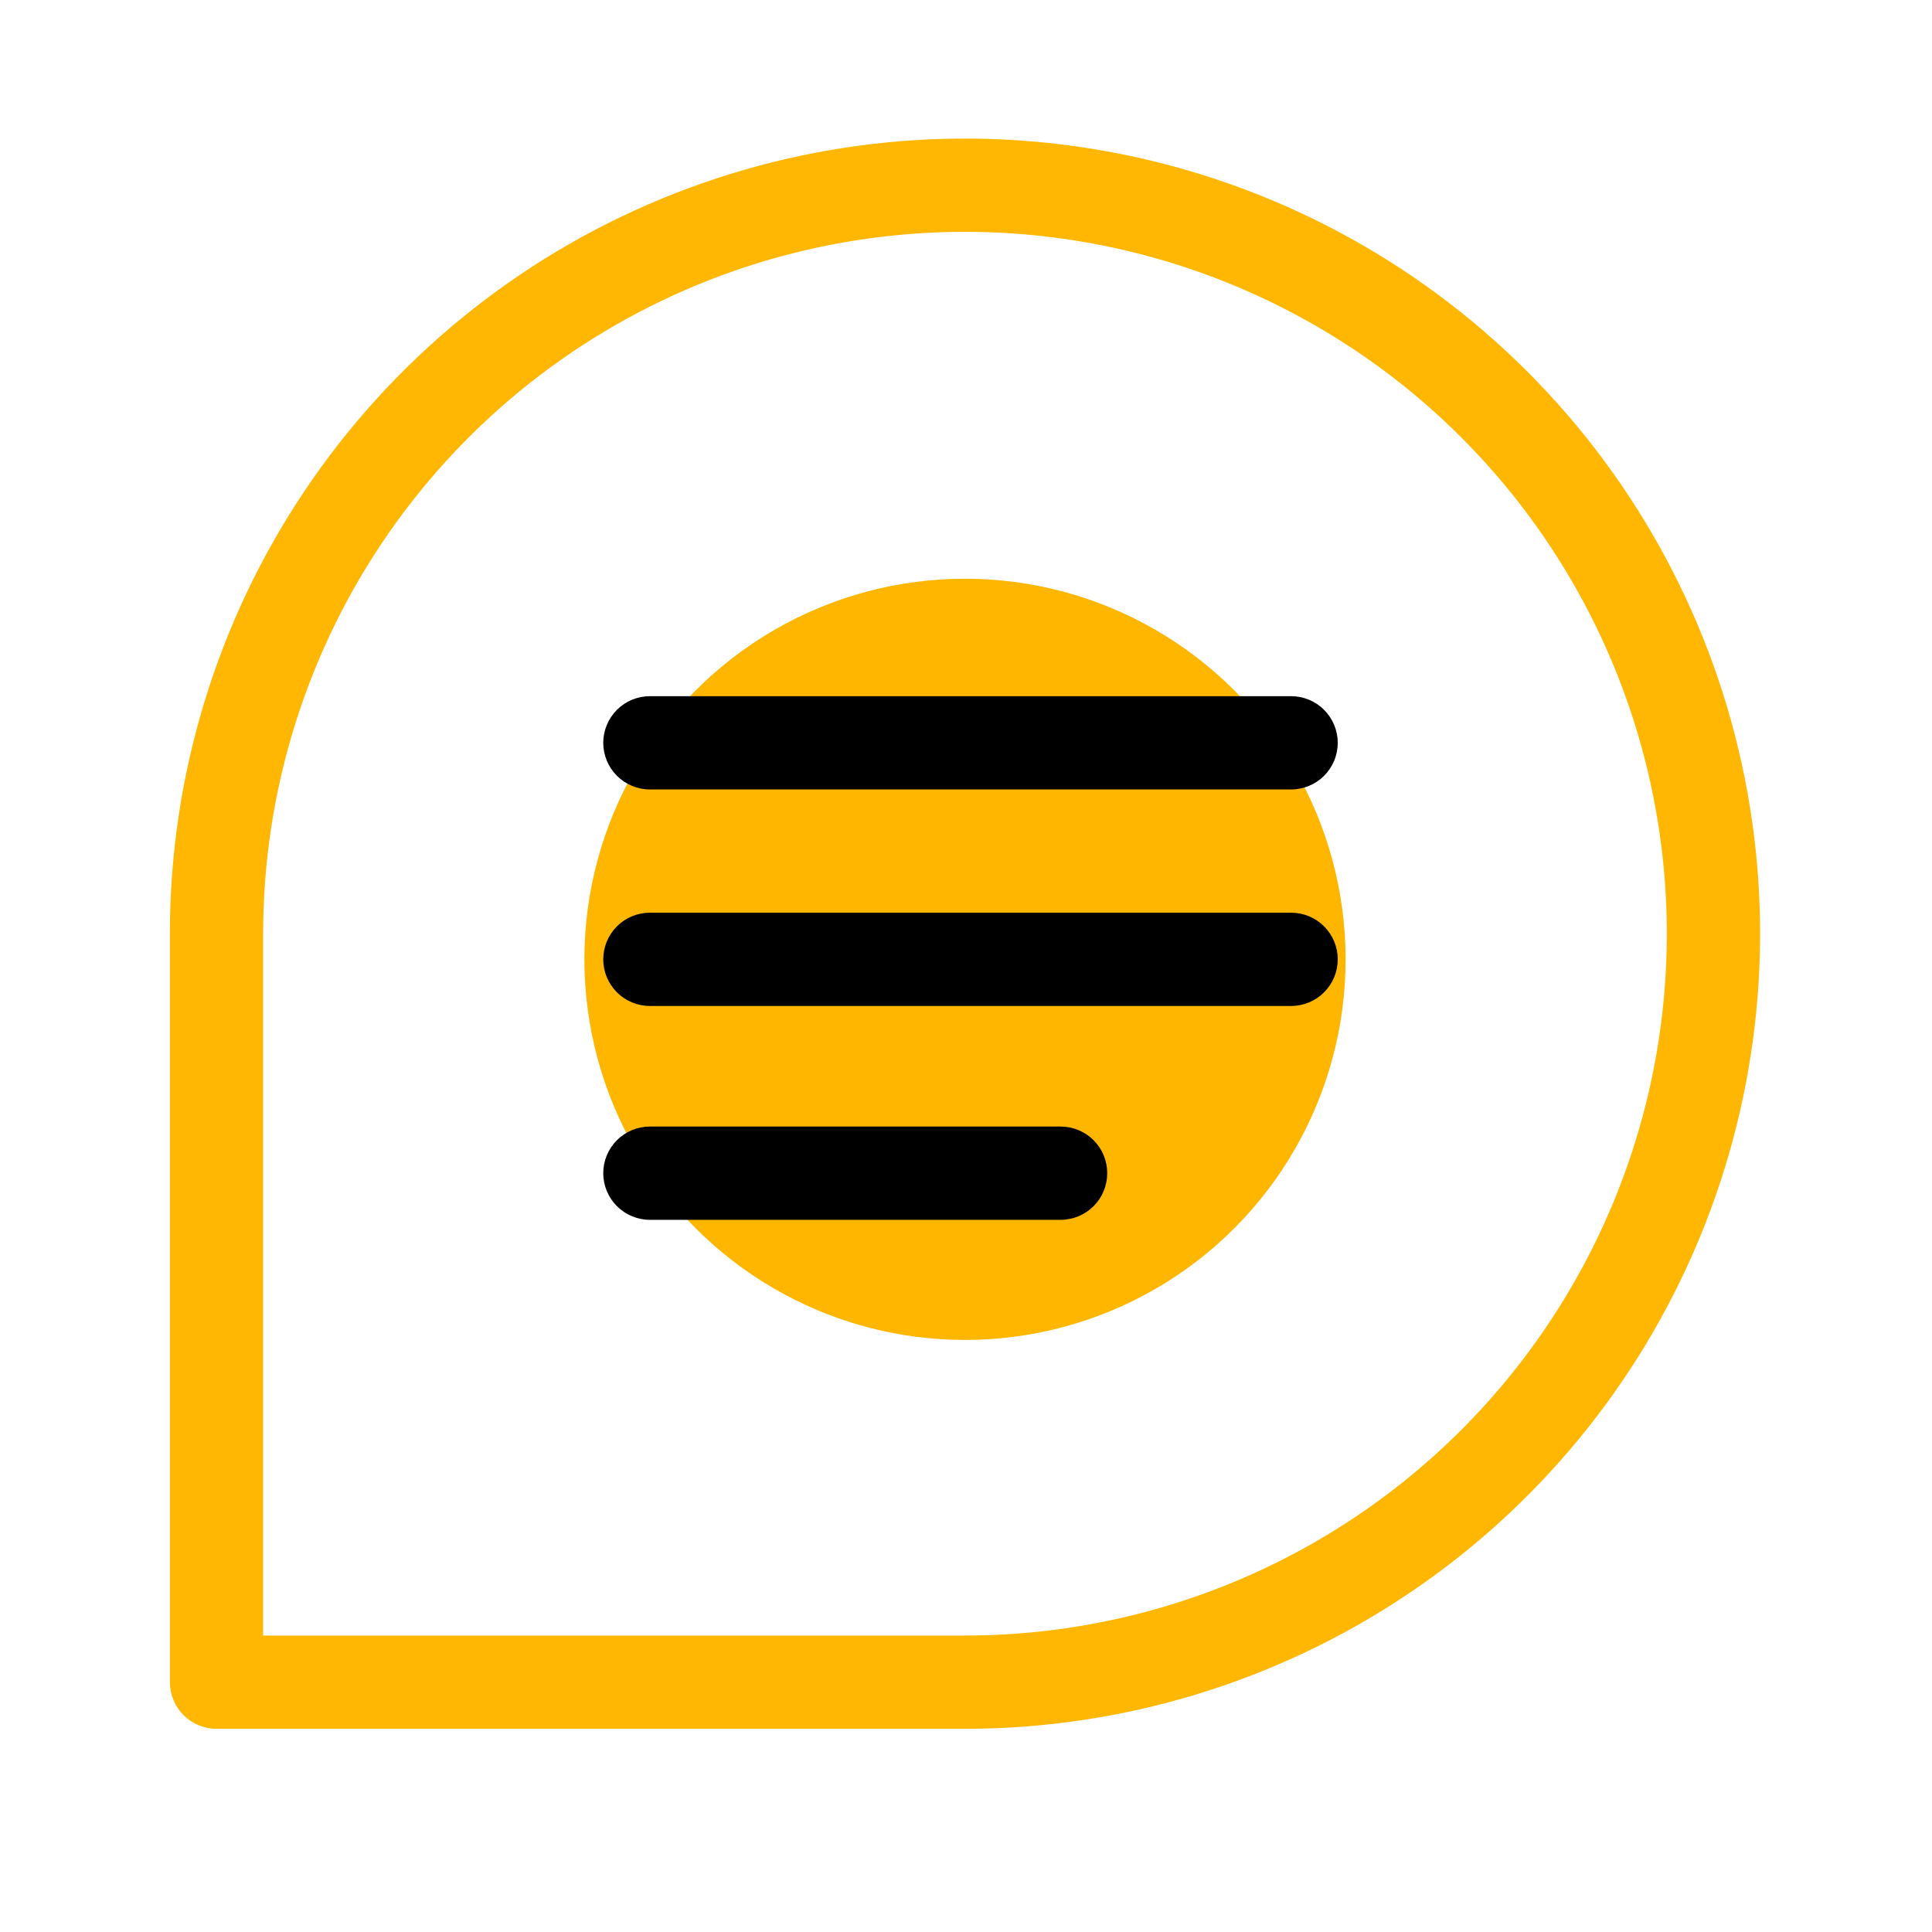
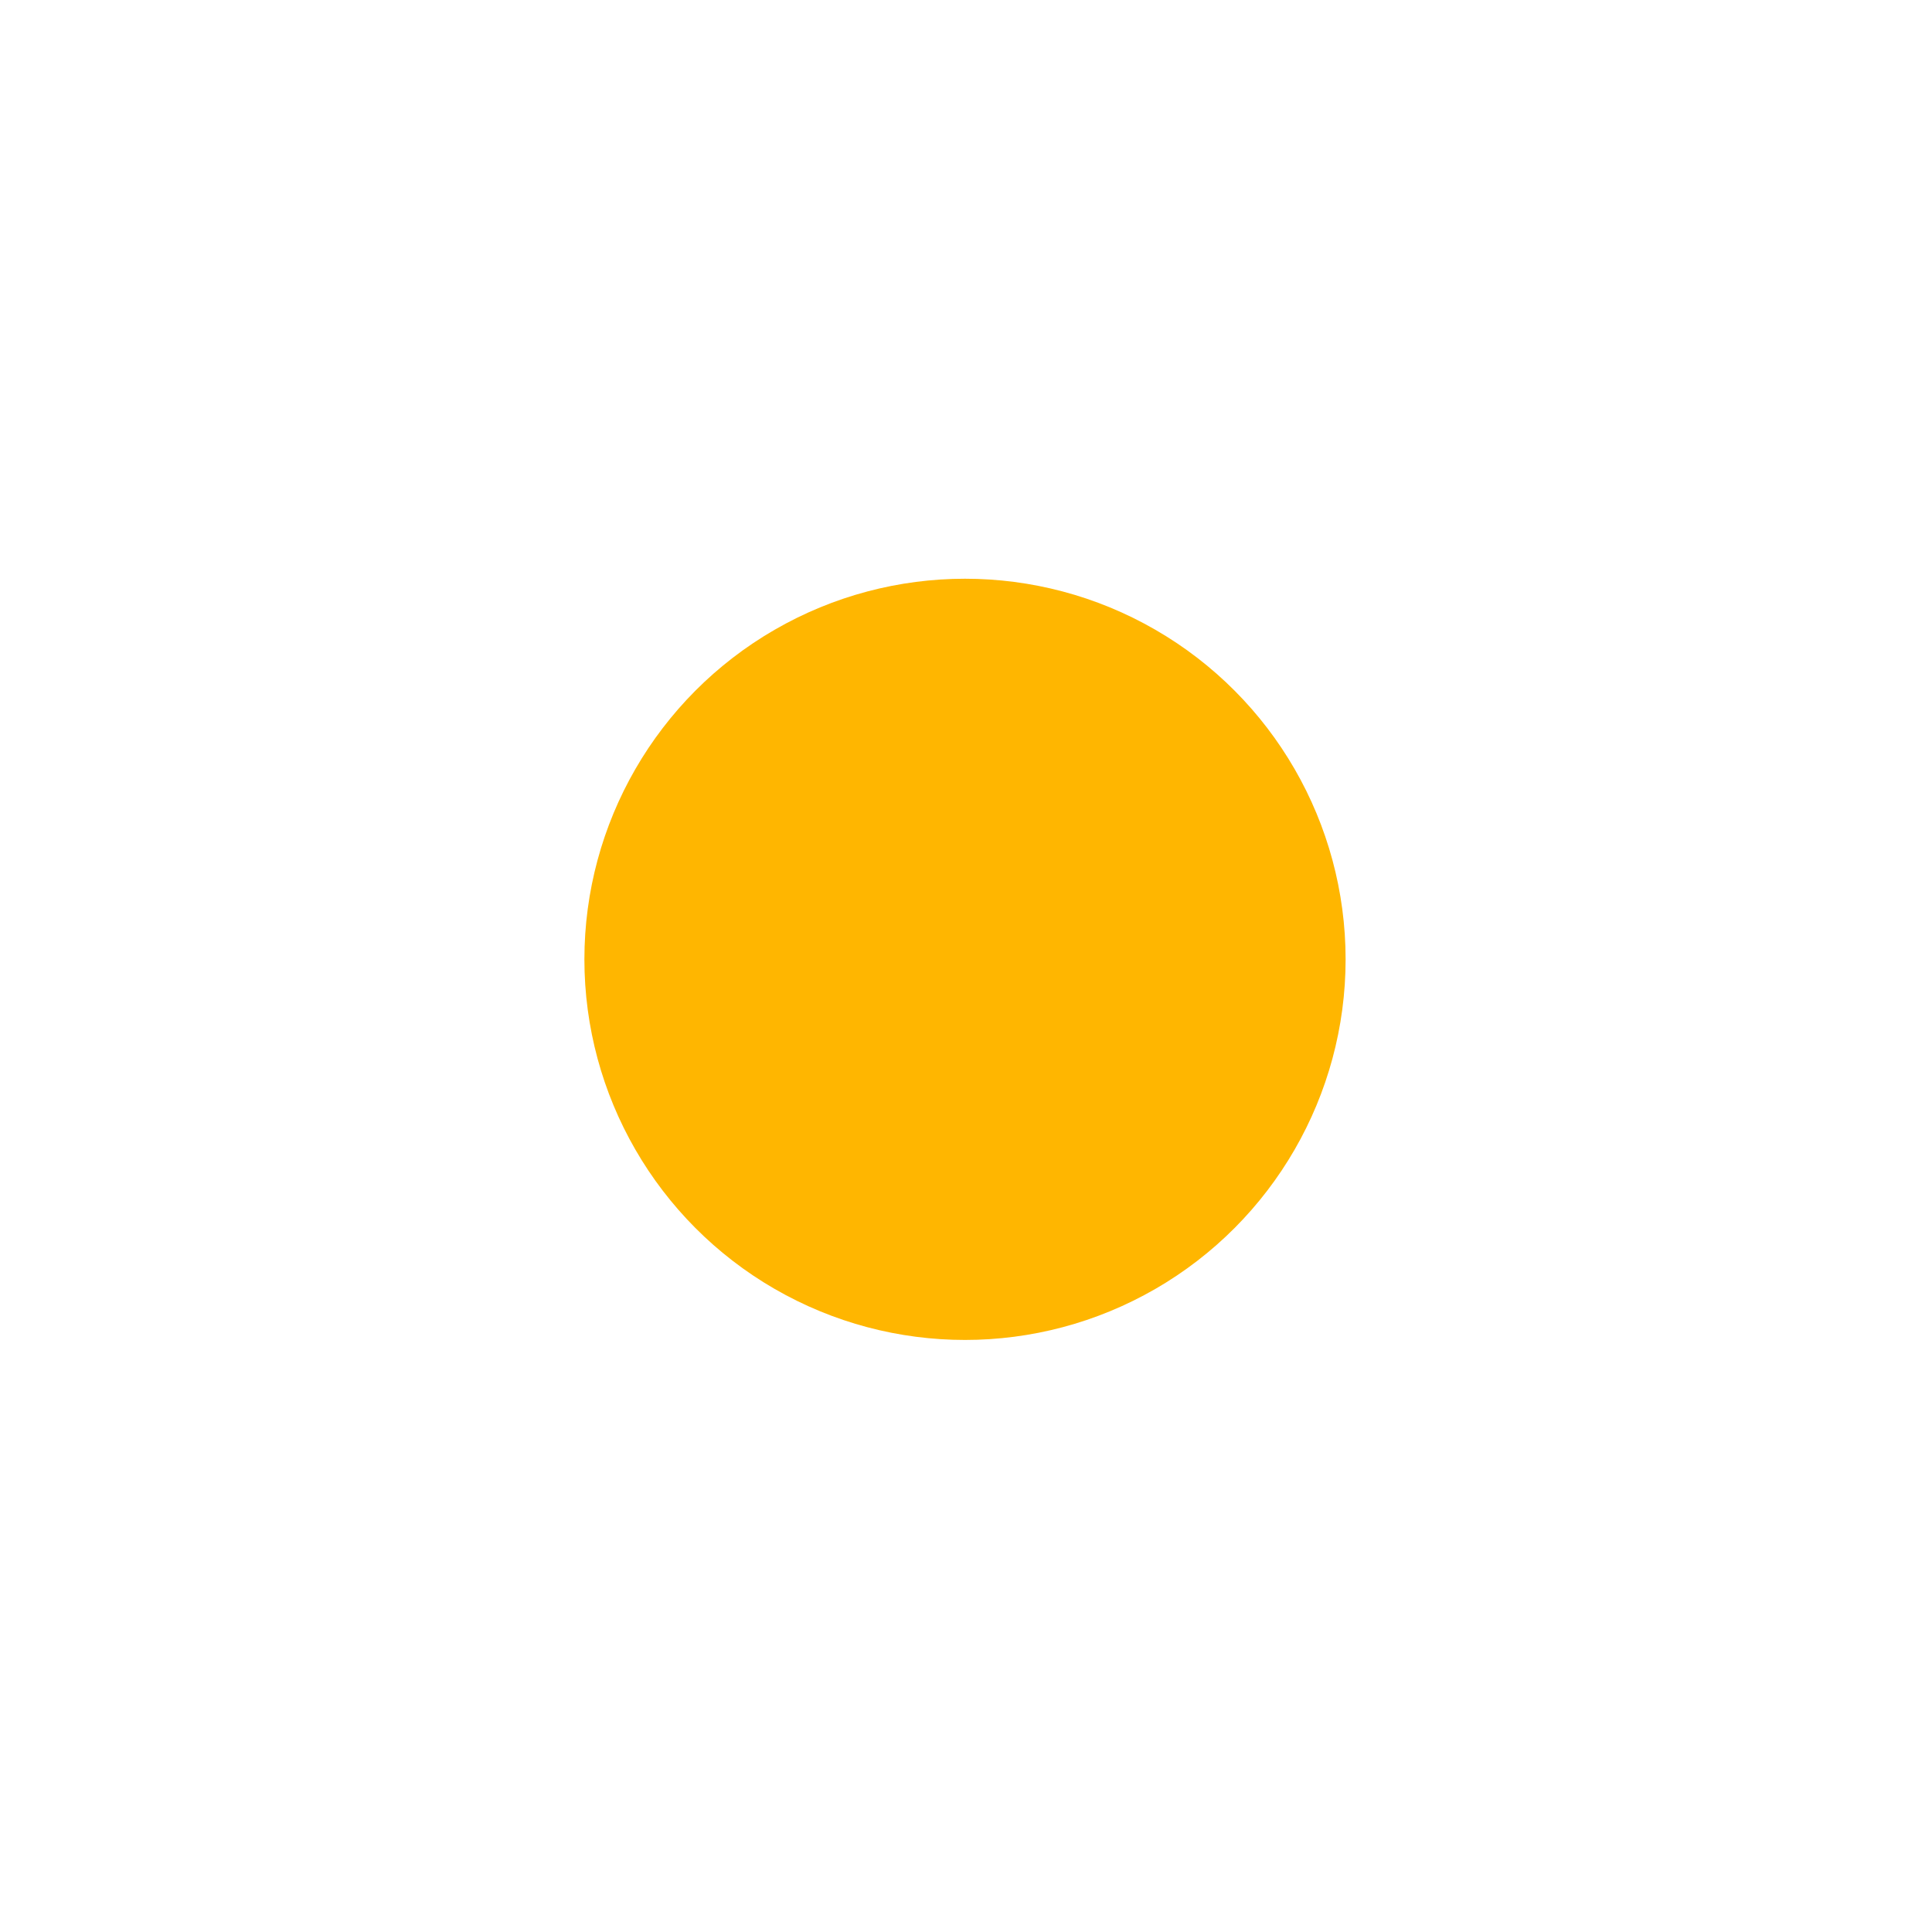
<svg xmlns="http://www.w3.org/2000/svg" width="58" height="58" viewBox="0 0 58 58" fill="none">
  <g filter="url(#filter0_f_4847_4453)">
    <circle cx="28.97" cy="28.8" r="11.426" fill="#FFB600" />
  </g>
  <g clip-path="url(#clip0_4847_4453)">
-     <path d="M29 51.9H6.5C6.128 51.9 5.772 51.752 5.51 51.49C5.247 51.227 5.1 50.871 5.1 50.5V28C5.106 23.282 6.51 18.671 9.135 14.75C11.76 10.829 15.488 7.774 19.849 5.971C24.209 4.168 29.006 3.698 33.634 4.62C38.261 5.542 42.512 7.815 45.848 11.151C49.185 14.488 51.458 18.738 52.38 23.366C53.301 27.993 52.831 32.79 51.028 37.151C49.225 41.511 46.171 45.24 42.25 47.865C38.329 50.49 33.718 51.894 29 51.9ZM7.9 49.1H29C33.164 49.094 37.234 47.854 40.694 45.537C44.154 43.219 46.85 39.928 48.441 36.079C50.032 32.23 50.447 27.997 49.633 23.912C48.819 19.828 46.813 16.076 43.868 13.131C40.923 10.186 37.172 8.18 33.087 7.366C29.003 6.552 24.769 6.967 20.92 8.558C17.072 10.149 13.78 12.845 11.463 16.305C9.146 19.766 7.906 23.835 7.9 28V49.1Z" fill="#FFB703" />
-     <path d="M38.76 30.2H19.51C19.139 30.2 18.783 30.052 18.52 29.79C18.258 29.527 18.11 29.171 18.11 28.8C18.11 28.429 18.258 28.073 18.52 27.81C18.783 27.547 19.139 27.4 19.51 27.4H38.76C39.132 27.4 39.488 27.547 39.75 27.81C40.013 28.073 40.16 28.429 40.16 28.8C40.16 29.171 40.013 29.527 39.75 29.79C39.488 30.052 39.132 30.2 38.76 30.2Z" fill="black" />
    <path d="M38.76 23.7H19.51C19.139 23.7 18.783 23.552 18.52 23.29C18.258 23.027 18.11 22.671 18.11 22.3C18.11 21.929 18.258 21.573 18.52 21.31C18.783 21.047 19.139 20.9 19.51 20.9H38.76C39.132 20.9 39.488 21.047 39.75 21.31C40.013 21.573 40.16 21.929 40.16 22.3C40.16 22.671 40.013 23.027 39.75 23.29C39.488 23.552 39.132 23.7 38.76 23.7Z" fill="black" />
-     <path d="M31.84 36.62H19.51C19.139 36.62 18.783 36.472 18.52 36.21C18.258 35.947 18.11 35.591 18.11 35.22C18.11 34.849 18.258 34.493 18.52 34.23C18.783 33.968 19.139 33.82 19.51 33.82H31.84C32.212 33.82 32.568 33.968 32.83 34.23C33.093 34.493 33.24 34.849 33.24 35.22C33.24 35.591 33.093 35.947 32.83 36.21C32.568 36.472 32.212 36.62 31.84 36.62Z" fill="black" />
  </g>
  <defs>
    <filter id="filter0_f_4847_4453" x="0.544" y="0.374" width="56.852" height="56.851" filterUnits="userSpaceOnUse" color-interpolation-filters="sRGB">
      <feFlood flood-opacity="0" result="BackgroundImageFix" />
      <feBlend mode="normal" in="SourceGraphic" in2="BackgroundImageFix" result="shape" />
      <feGaussianBlur stdDeviation="8.5" result="effect1_foregroundBlur_4847_4453" />
    </filter>
    <clipPath id="clip0_4847_4453">
-       <rect width="48" height="48" fill="white" transform="translate(5 4)" />
-     </clipPath>
+       </clipPath>
  </defs>
</svg>